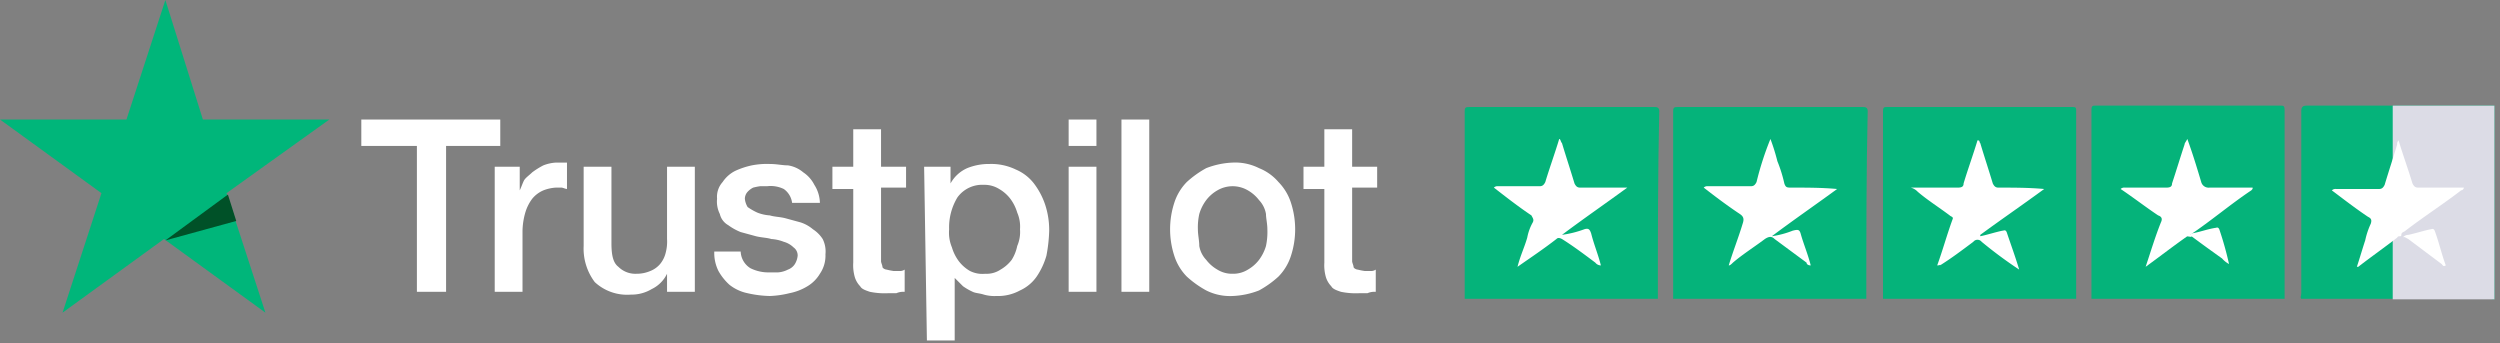
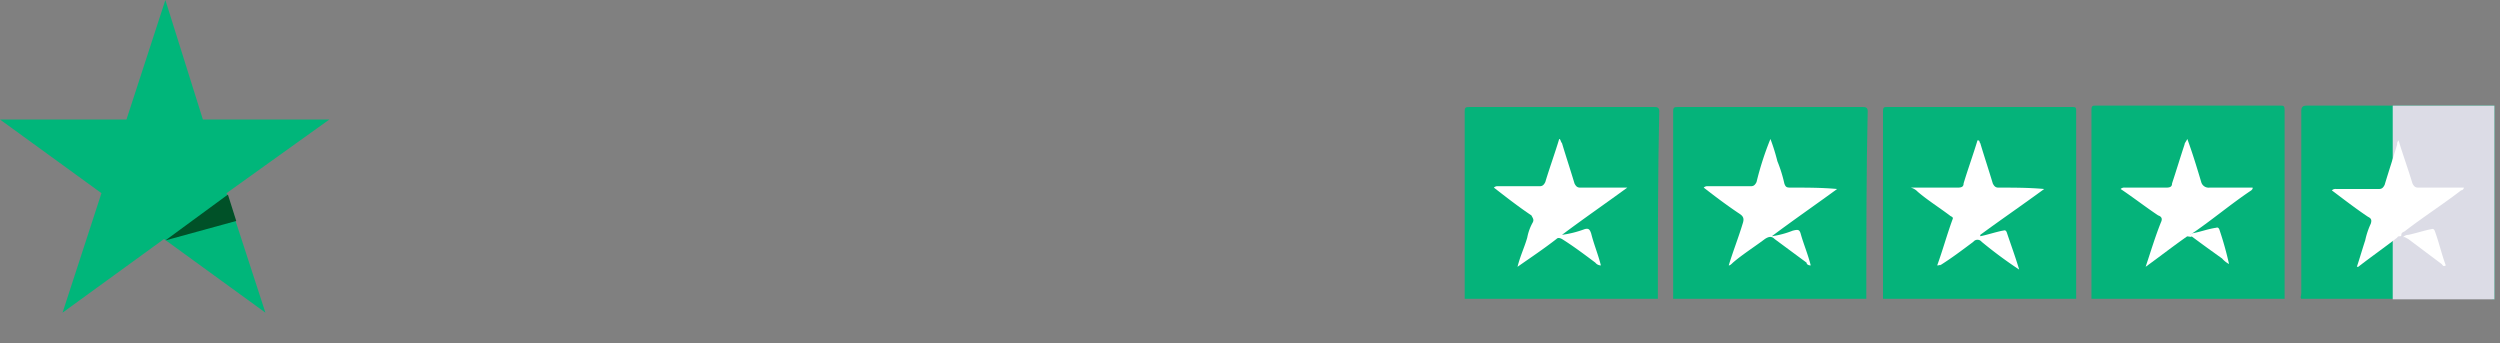
<svg xmlns="http://www.w3.org/2000/svg" id="Layer_1" data-name="Layer 1" viewBox="0 0 179.9 24.7">
  <rect x="0" y="0" width="179.9" height="24.7" fill="#808080" stroke="none" />
  <defs>
    <style>.cls-1{fill:#fff;}.cls-2{fill:#00b67a;}.cls-3{fill:#005128;}.cls-4{fill:#05b37a;}.cls-5{fill:#dcdce6;}</style>
  </defs>
-   <path class="cls-1" d="M26,8.6H36v1.9H32.1V21H30V10.5H26ZM35.6,12h1.8v1.7h0c.1-.2.2-.5.3-.7s.4-.4.6-.6a5.58,5.58,0,0,1,.8-.5,2.92,2.92,0,0,1,.9-.2h.8v1.9c-.1,0-.3-.1-.4-.1H40a2.92,2.92,0,0,0-.9.2,2.1,2.1,0,0,0-.8.6,3.13,3.13,0,0,0-.5,1,5.07,5.07,0,0,0-.2,1.3V21h-2ZM50,21H48V19.7h0a2.35,2.35,0,0,1-1.1,1.1,2.82,2.82,0,0,1-1.5.4,3.42,3.42,0,0,1-2.6-.9,4,4,0,0,1-.8-2.6V12h2v5.5c0,.8.1,1.4.5,1.7a1.73,1.73,0,0,0,1.3.5,2.51,2.51,0,0,0,1-.2,1.79,1.79,0,0,0,.7-.5,2,2,0,0,0,.4-.8,3.08,3.08,0,0,0,.1-1V12h2v9Zm3.3-2.9a1.47,1.47,0,0,0,.7,1.2,2.9,2.9,0,0,0,1.4.3H56a1.85,1.85,0,0,0,.7-.2,1,1,0,0,0,.5-.4,1.42,1.42,0,0,0,.2-.6.71.71,0,0,0-.3-.6,1.61,1.61,0,0,0-.7-.4,2.92,2.92,0,0,0-.9-.2c-.3-.1-.7-.1-1.1-.2l-1.1-.3a4.05,4.05,0,0,1-.9-.5,1.24,1.24,0,0,1-.6-.8,2,2,0,0,1-.2-1.1,1.59,1.59,0,0,1,.4-1.2,2.36,2.36,0,0,1,.9-.8,5.64,5.64,0,0,1,1.2-.4,5.7,5.7,0,0,1,1.3-.1c.5,0,.9.1,1.3.1a2.22,2.22,0,0,1,1.1.5,2.36,2.36,0,0,1,.8.9,2.5,2.5,0,0,1,.4,1.3H57a1.44,1.44,0,0,0-.6-1,2.17,2.17,0,0,0-1.2-.2h-.5a4.33,4.33,0,0,0-.5.1,1.38,1.38,0,0,0-.4.3.76.76,0,0,0-.2.5,1.42,1.42,0,0,0,.2.6,4.35,4.35,0,0,0,.7.4,2.92,2.92,0,0,0,.9.2c.3.1.7.1,1.1.2l1.1.3a2.62,2.62,0,0,1,.9.5,2.34,2.34,0,0,1,.7.7,2,2,0,0,1,.2,1.1,2.3,2.3,0,0,1-.4,1.4,2.58,2.58,0,0,1-.9.9,3.92,3.92,0,0,1-1.3.5,6.75,6.75,0,0,1-1.4.2,7.77,7.77,0,0,1-1.6-.2,3.1,3.1,0,0,1-1.3-.6,3.92,3.92,0,0,1-.8-1,2.9,2.9,0,0,1-.3-1.4ZM59.9,12h1.5V9.3h2V12h1.8v1.5H63.4v5.3c0,.1.1.3.1.4s.2.2.3.2a4.33,4.33,0,0,0,.5.1h.4a.6.6,0,0,0,.4-.1V21a1.27,1.27,0,0,0-.6.1h-.6a5.28,5.28,0,0,1-1.3-.1c-.3-.1-.6-.2-.7-.4a1.61,1.61,0,0,1-.4-.7,3.08,3.08,0,0,1-.1-1V13.6H59.9V12Zm6.6,0h1.9v1.2h0a2.54,2.54,0,0,1,1.2-1.1,4.15,4.15,0,0,1,1.6-.3,4.06,4.06,0,0,1,1.9.4,3.25,3.25,0,0,1,1.3,1,5.3,5.3,0,0,1,.8,1.5,5.82,5.82,0,0,1,.3,1.9,11,11,0,0,1-.2,1.8,5.23,5.23,0,0,1-.7,1.5,2.94,2.94,0,0,1-1.2,1,3.29,3.29,0,0,1-1.7.4,2.77,2.77,0,0,1-.9-.1c-.3-.1-.6-.1-.8-.2a4.35,4.35,0,0,1-.7-.4l-.6-.6h0v4.5h-2L66.5,12Zm6.9,4.5a2.54,2.54,0,0,0-.2-1.2,3.13,3.13,0,0,0-.5-1,2.7,2.7,0,0,0-.8-.7,2,2,0,0,0-1.1-.3,2.2,2.2,0,0,0-1.9.9,4.14,4.14,0,0,0-.6,2.3,2.74,2.74,0,0,0,.2,1.3,3.13,3.13,0,0,0,.5,1,2.7,2.7,0,0,0,.8.7,2,2,0,0,0,1.1.2,1.8,1.8,0,0,0,1.1-.3,2.7,2.7,0,0,0,.8-.7,3,3,0,0,0,.4-1A2.54,2.54,0,0,0,73.4,16.5Zm3.5-7.9h2v1.9h-2Zm0,3.4h2v9h-2Zm3.8-3.4h2V21h-2Zm8,12.7a3.81,3.81,0,0,1-1.9-.4,7.1,7.1,0,0,1-1.4-1,3.77,3.77,0,0,1-.9-1.5,6.17,6.17,0,0,1,0-3.8,3.77,3.77,0,0,1,.9-1.5,7.1,7.1,0,0,1,1.4-1,5.85,5.85,0,0,1,1.9-.4,3.81,3.81,0,0,1,1.9.4,3.59,3.59,0,0,1,1.4,1,3.77,3.77,0,0,1,.9,1.5,6.17,6.17,0,0,1,0,3.8,3.77,3.77,0,0,1-.9,1.5,7.1,7.1,0,0,1-1.4,1A5.85,5.85,0,0,1,88.7,21.3Zm0-1.6a2,2,0,0,0,1.1-.3,2.7,2.7,0,0,0,.8-.7,3.13,3.13,0,0,0,.5-1,4.87,4.87,0,0,0,.1-1.2c0-.4-.1-.8-.1-1.1a1.91,1.91,0,0,0-.5-1,2.7,2.7,0,0,0-.8-.7,2.17,2.17,0,0,0-2.2,0,2.7,2.7,0,0,0-.8.7,3.13,3.13,0,0,0-.5,1,4.48,4.48,0,0,0-.1,1.1c0,.4.1.8.1,1.2a1.91,1.91,0,0,0,.5,1,2.7,2.7,0,0,0,.8.7A2,2,0,0,0,88.7,19.7ZM93.8,12h1.5V9.3h2V12h1.8v1.5H97.3v5.3c0,.1.1.3.1.4s.2.2.3.2a4.33,4.33,0,0,0,.5.1h.4a.6.6,0,0,0,.4-.1V21a1.27,1.27,0,0,0-.6.1h-.6a5.28,5.28,0,0,1-1.3-.1c-.3-.1-.6-.2-.7-.4a1.61,1.61,0,0,1-.4-.7,3.08,3.08,0,0,1-.1-1V13.6H93.8V12Z" />
  <path class="cls-2" d="M23.7,8.6H14.6L11.9,0,9.1,8.6H0l7.3,5.3L4.5,22.5l7.3-5.3,7.3,5.3-2.8-8.6Z" />
  <path class="cls-3" d="M17,15.9,16.4,14l-4.5,3.3Z" />
  <path class="cls-4" d="M165.6,21.5c-.1-.1,0-.2,0-.4V8c0-.3.1-.4.4-.4h13.5V21.5c-.1.1-.2,0-.3,0H165.6Z" />
  <rect id="Rectangle-path" class="cls-5" x="172.18" y="7.6" width="7.32" height="13.94" />
  <path class="cls-4" d="M164.4,21.5H150.5V7.9c0-.3.1-.3.3-.3h13.3c.2,0,.3,0,.3.3Z" />
  <path class="cls-4" d="M119.3,21.5H105.4V8c0-.3.1-.3.4-.3H119c.2,0,.4,0,.4.3-.1,4.4-.1,8.9-.1,13.5Z" />
  <path class="cls-4" d="M149.4,21.5H135.5V8c0-.3.1-.3.3-.3h13.3c.2,0,.3,0,.3.2Z" />
  <path class="cls-4" d="M134.3,21.5H120.4V8c0-.3.1-.3.4-.3H134c.2,0,.4,0,.4.3-.1,4.4-.1,8.9-.1,13.5Z" />
  <path class="cls-1" d="M172.5,17.1c-.9.7-1.9,1.4-2.8,2.1h-.1c.2-.6.4-1.3.6-1.9a5.64,5.64,0,0,1,.4-1.2c.1-.3,0-.4-.2-.5-.9-.6-1.8-1.3-2.6-1.9a.37.37,0,0,1,.3-.1h3.1c.2,0,.3-.1.4-.3.3-1,.6-1.9.9-2.9a.37.37,0,0,1,.1-.3c.3,1,.7,2.1,1,3.1.1.2.2.3.4.3h3.3a.22.22,0,0,1-.2.2c-1.3,1-2.7,1.9-4,2.9-.1.1-.3.1-.3.3S172.6,16.9,172.5,17.1Z" />
  <path class="cls-1" d="M172.9,17.1a.52.52,0,0,1,.4-.2c.5-.1,1.1-.3,1.6-.4.1,0,.2-.1.3.1.3.8.5,1.7.8,2.5-.2.1-.2,0-.3-.1l-2.4-1.8C173.1,17.1,173,17,172.9,17.1Z" />
  <path class="cls-1" d="M157.4,17c-1,.7-1.9,1.4-3,2.2.4-1.2.7-2.2,1.1-3.2.1-.2.1-.4-.2-.5-.9-.6-1.8-1.3-2.7-1.9a.37.37,0,0,1,.3-.1h3c.3,0,.4-.1.4-.3.3-.9.6-1.9.9-2.8,0-.1.1-.2.2-.4.4,1.1.7,2.1,1,3.1a.55.55,0,0,0,.6.4h3.1c0,.1,0,.1-.1.2-1.5,1-2.9,2.2-4.4,3.2V17Z" />
  <path class="cls-1" d="M157.4,17c.1-.1.2-.1.3-.2.6-.1,1.1-.3,1.7-.4.1,0,.2-.1.3.1a23.35,23.35,0,0,1,.7,2.5,1.76,1.76,0,0,1-.5-.4c-.7-.5-1.4-1-2.2-1.6C157.7,17.1,157.6,17,157.4,17Z" />
  <path class="cls-1" d="M117.1,13.5c-1.5,1.1-3.1,2.2-4.7,3.4a7.49,7.49,0,0,0,1.6-.4c.3-.1.4,0,.5.3.2.8.5,1.5.7,2.3a.52.52,0,0,1-.4-.2c-.8-.6-1.6-1.2-2.4-1.7-.2-.1-.3-.1-.4,0-.9.7-1.8,1.3-2.8,2,.2-.8.5-1.4.7-2.1a3.58,3.58,0,0,1,.4-1.1c.1-.2,0-.3-.1-.5-.9-.6-1.8-1.3-2.7-2a.37.37,0,0,1,.3-.1h3c.2,0,.3-.1.4-.3.3-1,.7-2.1,1-3.1.1,0,.1.2.2.3.3,1,.6,1.9.9,2.9.1.2.2.3.4.3Z" />
  <path class="cls-1" d="M139.4,19.1c.4-1.1.7-2.2,1.1-3.3.1-.2-.1-.2-.2-.3-.8-.6-1.6-1.1-2.3-1.7a1.07,1.07,0,0,0-.5-.3h3.4c.3,0,.4-.1.4-.3.3-1,.7-2.1,1-3.1.2,0,.1.1.2.2.3,1,.6,1.9.9,2.9.1.2.2.3.4.3,1.1,0,2.2,0,3.3.1-1.5,1.1-3.1,2.2-4.6,3.3V17c.5-.1,1.1-.3,1.6-.4.1,0,.2-.1.3.1.3.9.6,1.7.9,2.7a31.59,31.59,0,0,1-2.7-2,.38.38,0,0,0-.6,0c-.8.6-1.6,1.2-2.4,1.7C139.7,19,139.6,19.1,139.4,19.1Z" />
  <path class="cls-1" d="M127.4,10a14.24,14.24,0,0,1,.5,1.6,9.83,9.83,0,0,1,.5,1.6c.1.3.2.3.5.3,1.1,0,2.2,0,3.3.1-1.5,1.1-3.1,2.2-4.7,3.4a6.58,6.58,0,0,0,1.5-.4c.4-.1.5-.1.6.3.2.7.5,1.4.7,2.2-.2,0-.3-.1-.3-.2l-2.3-1.7c-.2-.2-.4-.2-.7,0-.8.6-1.6,1.1-2.3,1.7-.1.1-.2.2-.3.2.3-1,.7-2,1-3,.1-.3.1-.5-.2-.7-.9-.6-1.7-1.2-2.6-1.9a.37.37,0,0,1,.3-.1H126c.2,0,.3-.1.4-.3A22.16,22.16,0,0,1,127.4,10Z" />
</svg>